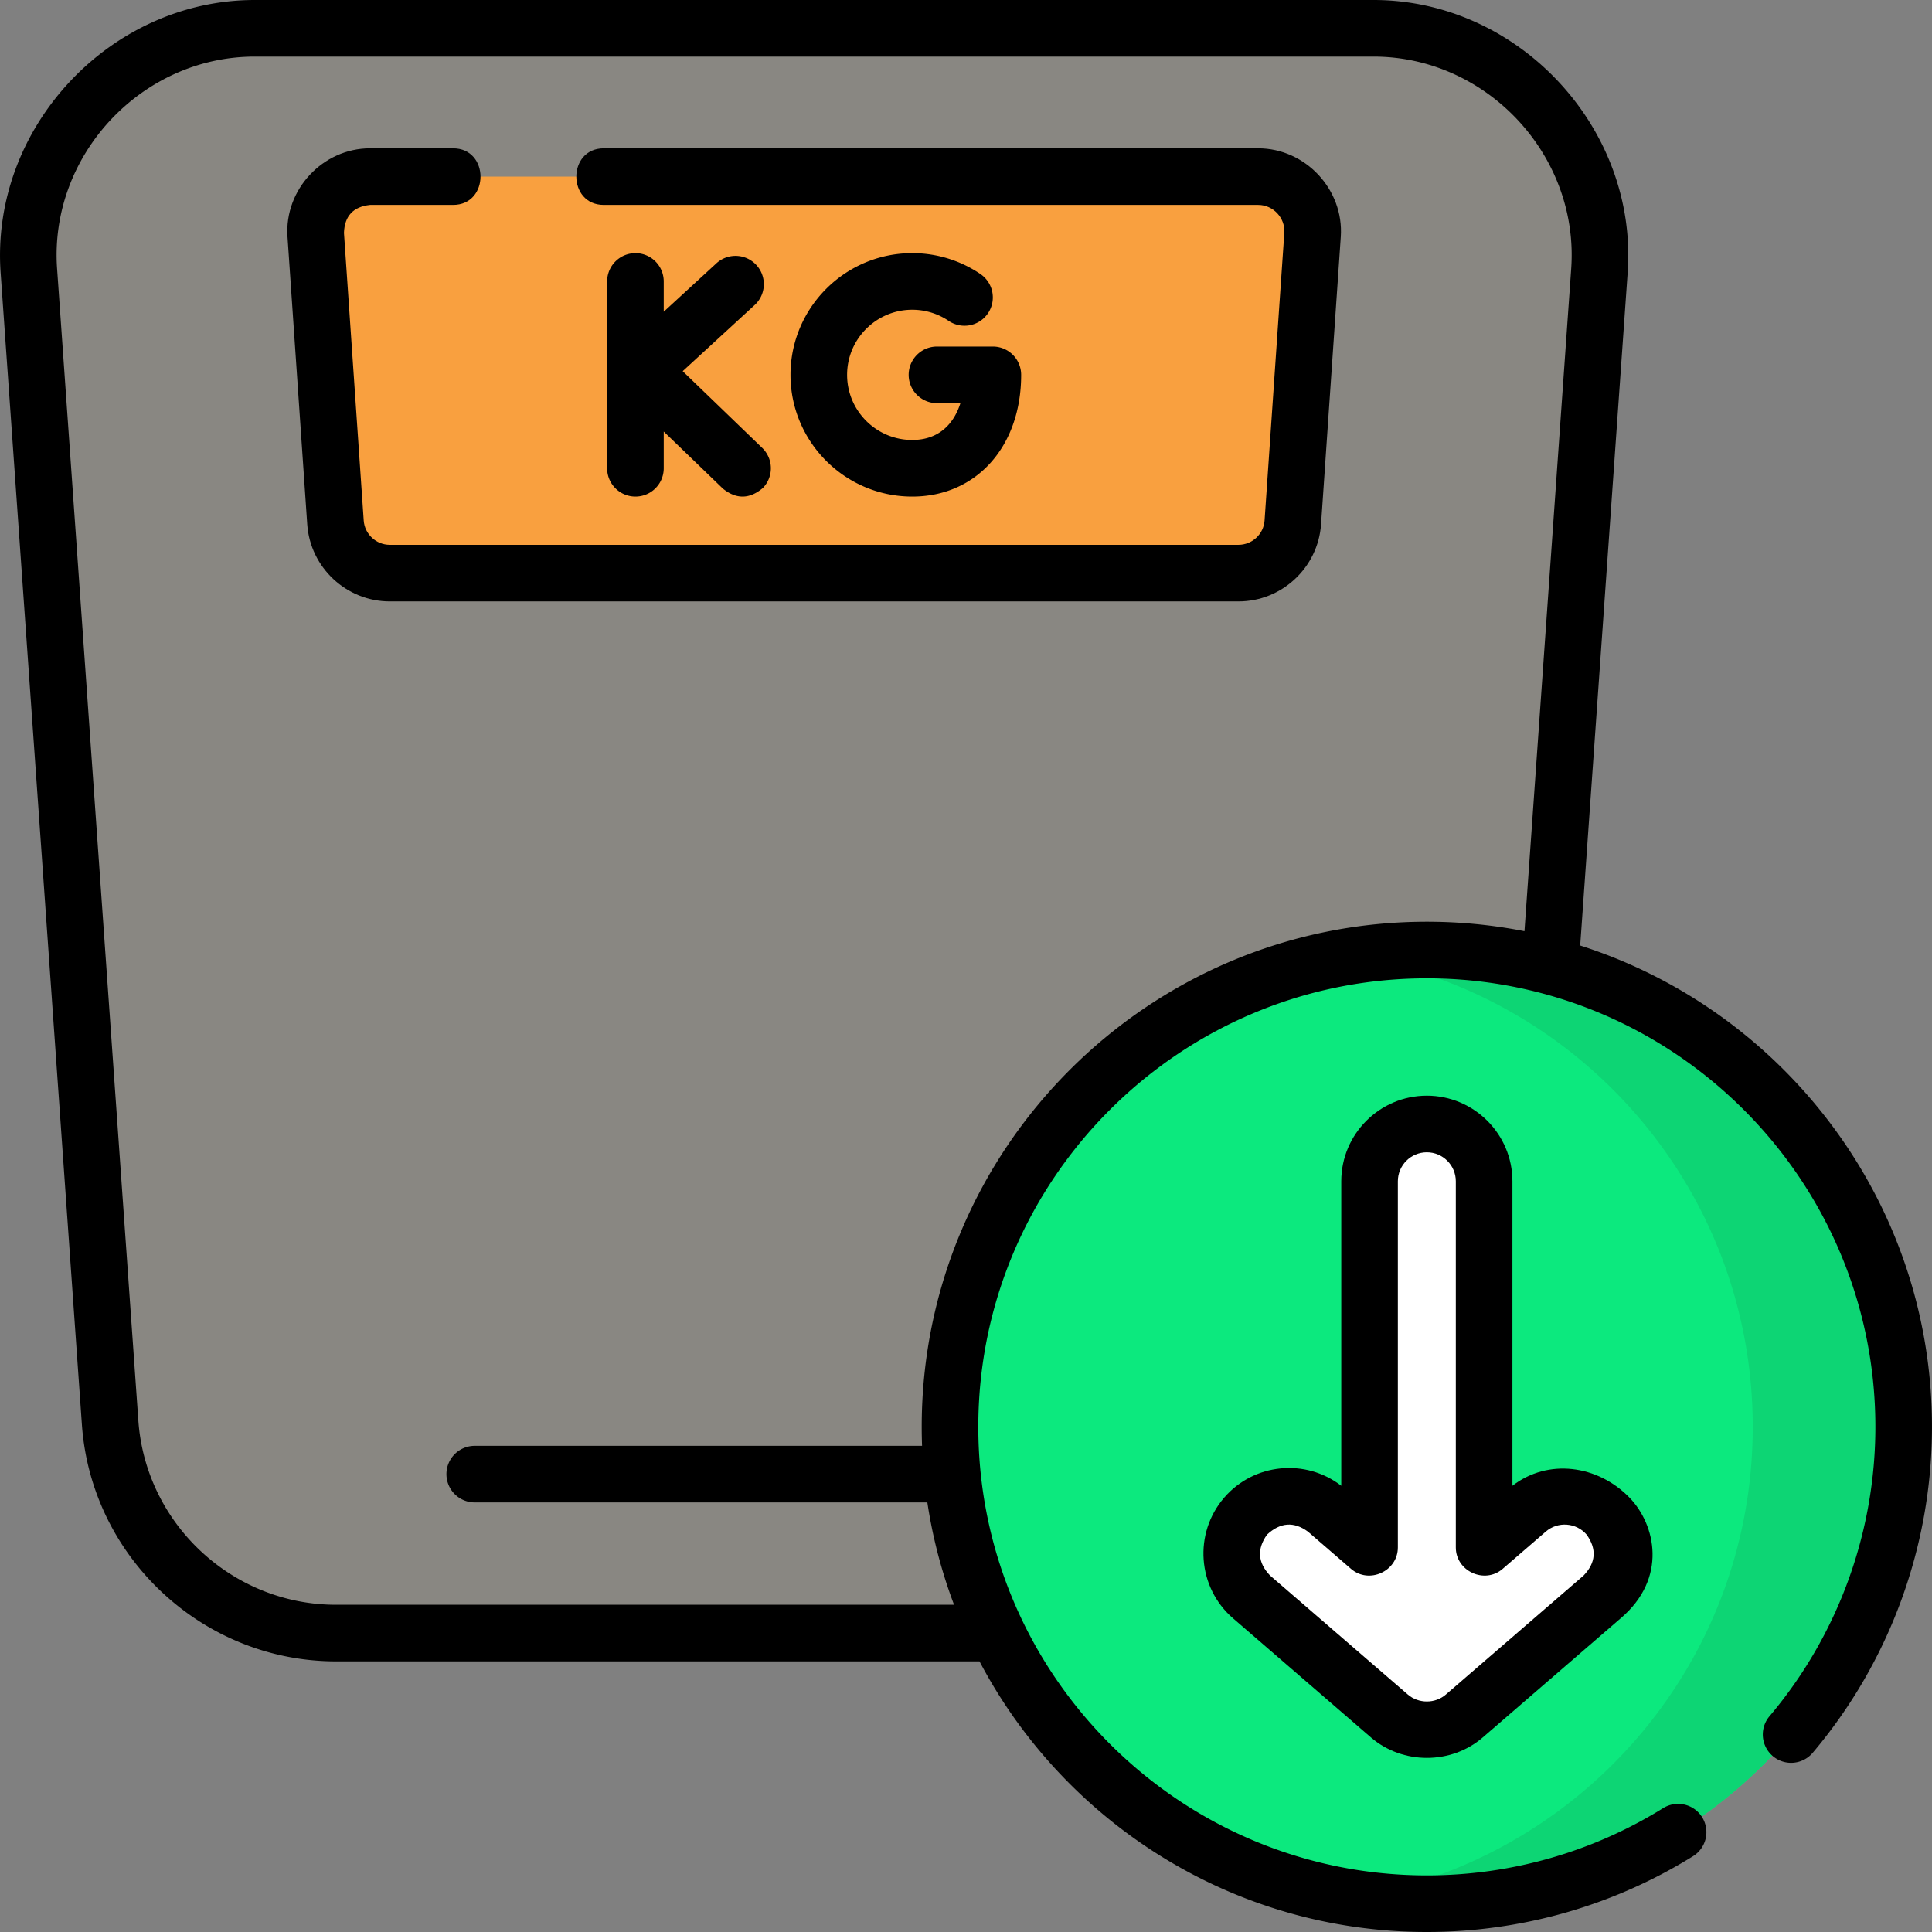
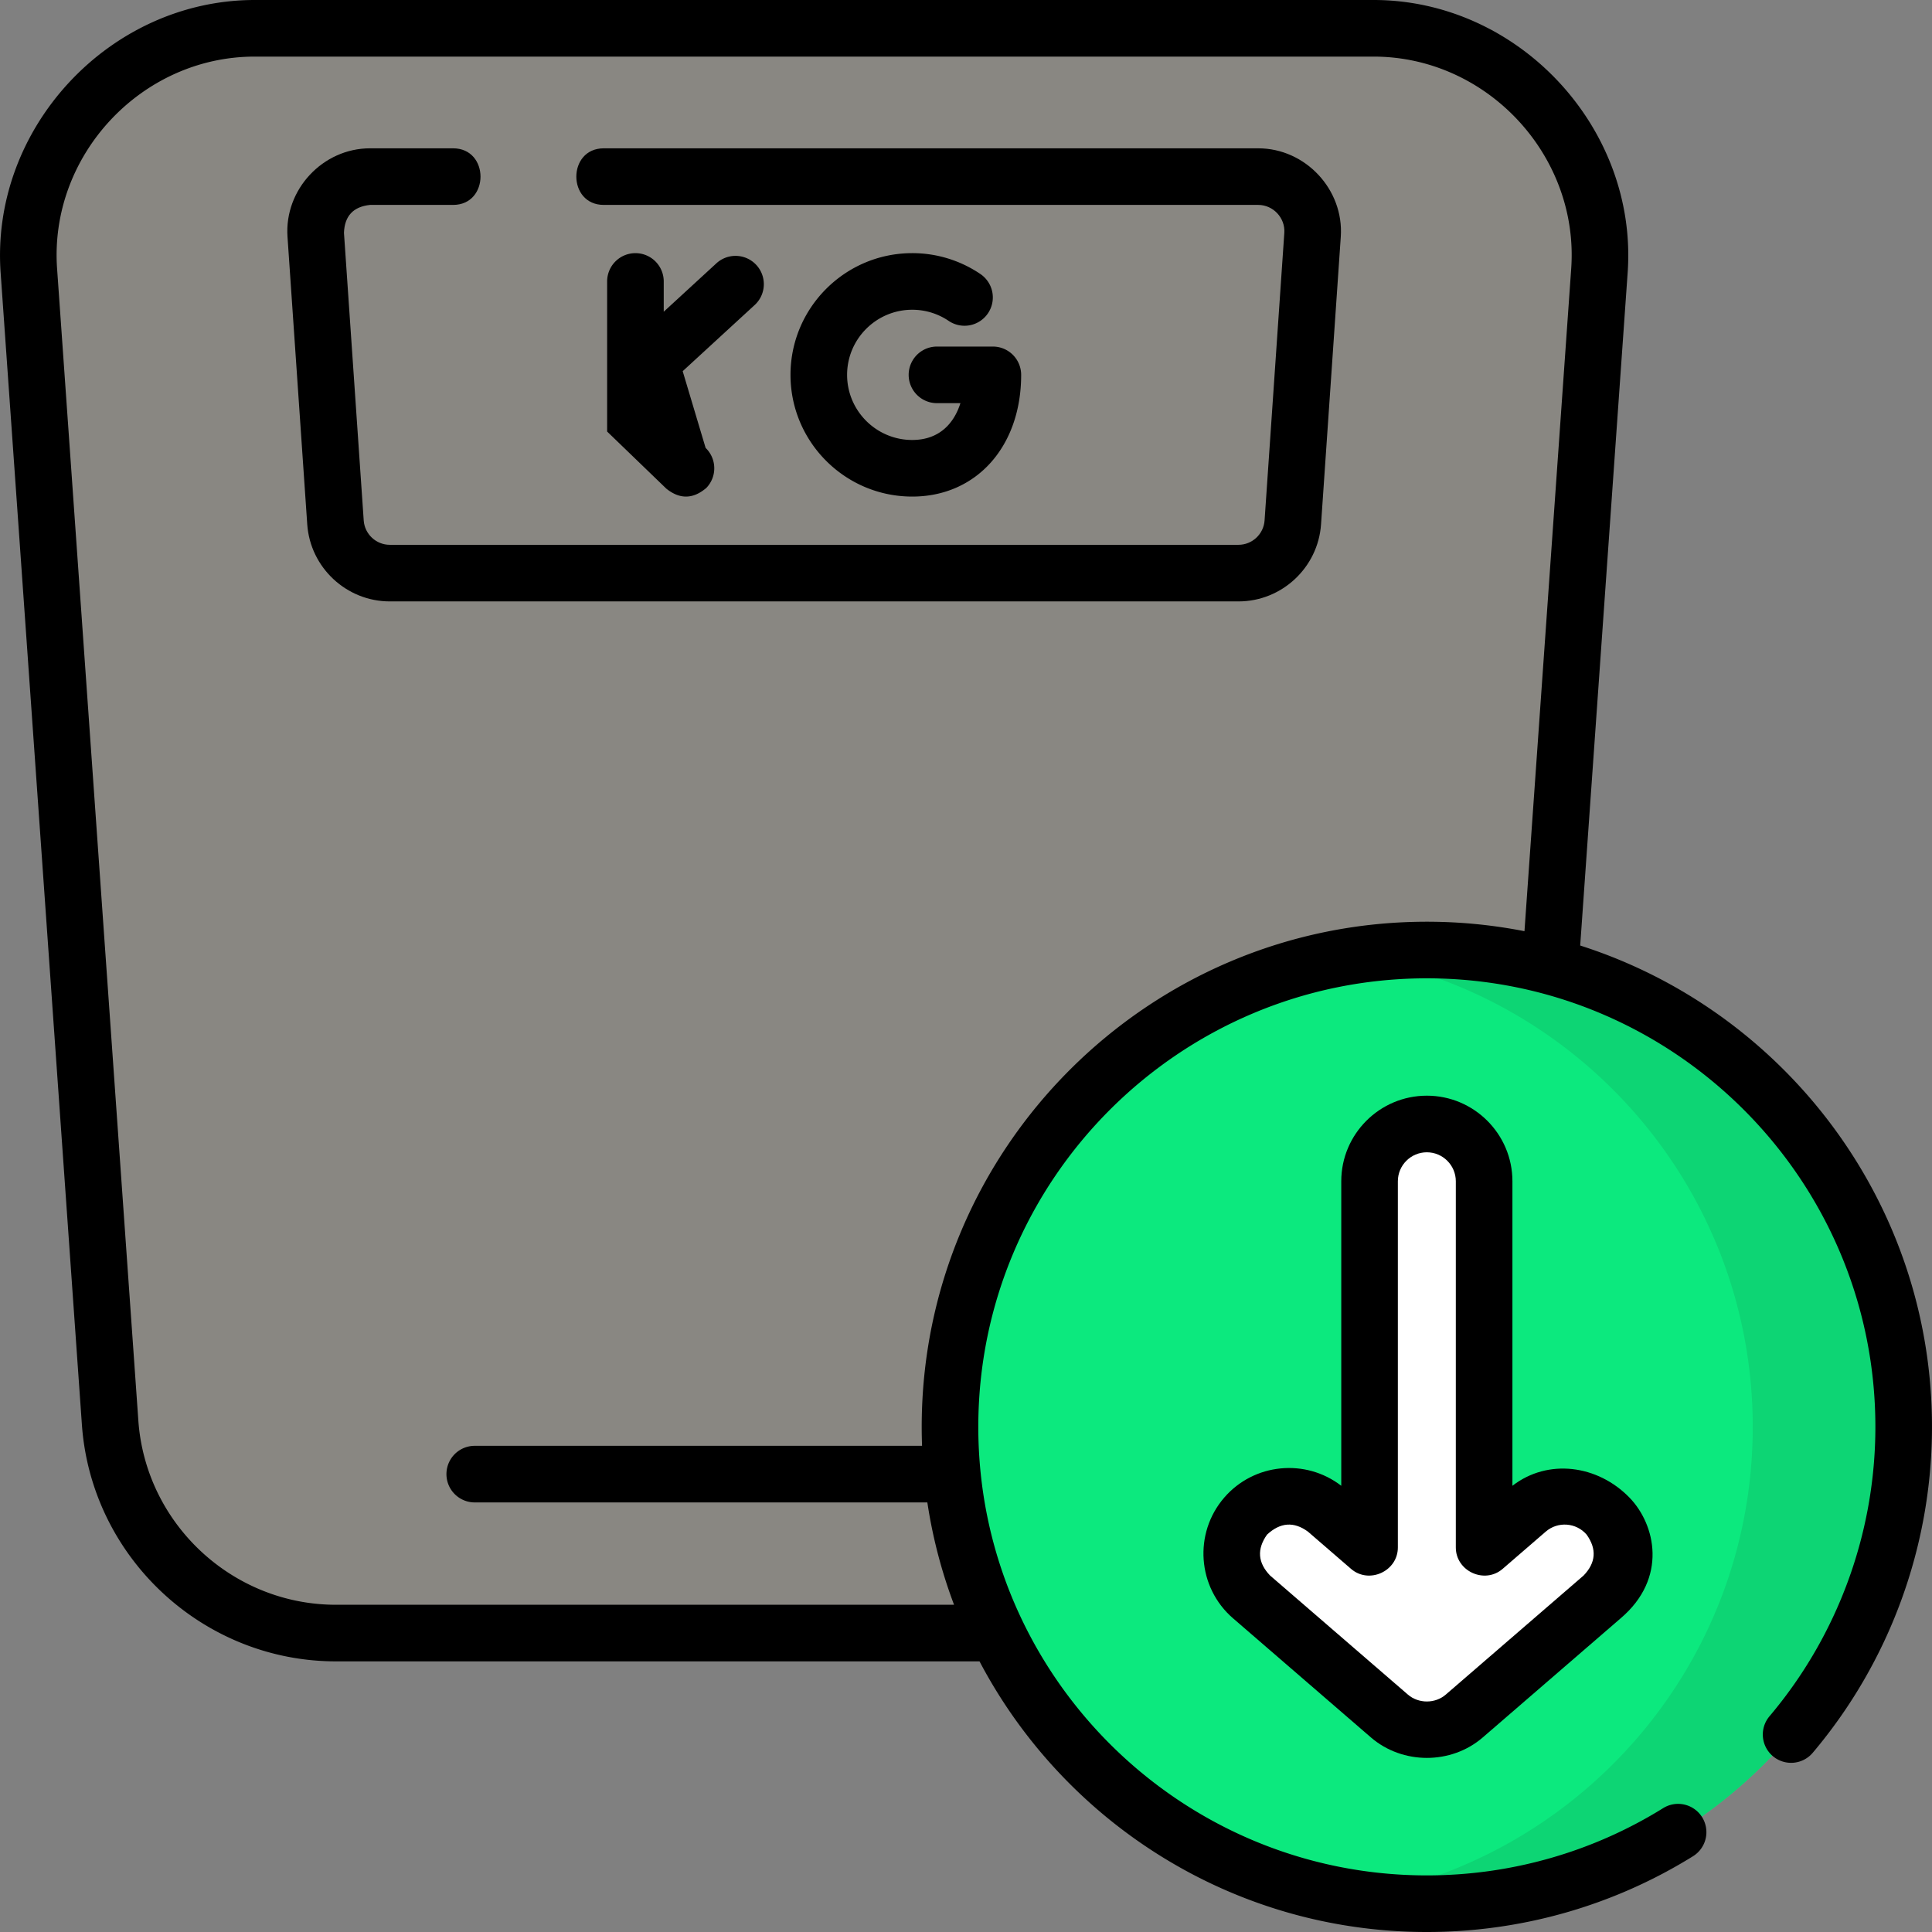
<svg xmlns="http://www.w3.org/2000/svg" width="512" height="512" x="0" y="0" viewBox="0 0 512 512" style="enable-background:new 0 0 512 512" xml:space="preserve" class="">
  <rect x="0" y="0" width="512" height="512" fill="#808080" stroke="none" />
  <g>
    <path fill="#f8dda4" d="M342.48 432.78H89.034c-31.499 0-57.635-24.357-59.851-55.778L7.647 71.722C5.199 37.009 32.699 7.5 67.499 7.5h296.516c34.8 0 62.3 29.509 59.851 64.222l-21.535 305.28c-2.216 31.42-28.352 55.778-59.851 55.778z" data-original="#e3f2ff" class="" opacity="0.078" />
    <path fill="#cfe9ff" d="M364.015 7.5h-40c34.8 0 62.3 29.509 59.851 64.222l-21.535 305.279c-2.216 31.421-28.353 55.778-59.851 55.778h40c31.499 0 57.635-24.357 59.851-55.778l21.535-305.279C426.315 37.009 398.815 7.5 364.015 7.5z" data-original="#cfe9ff" class="" opacity="0" />
-     <path fill="#f9a03f" d="M328.214 151.88H103.299c-7.585 0-13.874-5.873-14.394-13.44l-5.233-76.22c-.572-8.338 6.037-15.416 14.394-15.416h235.38c8.357 0 14.966 7.078 14.394 15.416l-5.233 76.22c-.518 7.568-6.808 13.44-14.393 13.44z" data-original="#99caf7" class="" opacity="1" />
    <circle cx="378.128" cy="378.133" r="126.367" fill="#0ce97e" data-original="#ff4c30" class="" opacity="1" />
    <path fill="#0dd574" d="M378.128 251.765c-6.807 0-13.485.545-20 1.581 60.286 9.587 106.367 61.802 106.367 124.786s-46.081 115.199-106.367 124.786a127.267 127.267 0 0 0 20 1.581c69.791 0 126.367-56.577 126.367-126.367s-56.576-126.367-126.367-126.367z" data-original="#ff2e0d" class="" opacity="1" />
    <path fill="#ffffff" d="M426.147 401.782c-5.482-6.344-15.067-7.043-21.411-1.562l-11.428 9.874v-97.046c0-8.384-6.796-15.18-15.18-15.18s-15.18 6.796-15.18 15.18v97.047l-11.428-9.874c-6.344-5.481-15.929-4.781-21.411 1.562-5.481 6.344-4.782 15.93 1.562 21.411l36.532 31.564c5.615 4.849 14.235 4.86 19.849 0l36.533-31.564c6.344-5.482 7.043-15.068 1.562-21.412z" data-original="#ffffff" />
    <path d="M333.447 39.305h-173.44c-9.697 0-9.697 15 0 15h173.44c3.964 0 7.183 3.447 6.911 7.402l-5.233 76.22c-.249 3.619-3.284 6.453-6.911 6.453H103.299c-3.627 0-6.663-2.834-6.911-6.453l-5.233-76.221c.16-4.469 2.464-6.936 6.911-7.402h22.002c9.697 0 9.697-15 0-15H98.066c-12.524 0-22.735 10.934-21.876 23.43l5.233 76.22c.787 11.454 10.396 20.426 21.876 20.426h224.915c11.48 0 21.089-8.972 21.876-20.426l5.233-76.22c.858-12.484-9.361-23.429-21.876-23.429z" fill="#000000" data-original="#000000" class="" />
-     <path d="M168.397 67.087a7.5 7.5 0 0 0-7.5 7.5v49.511a7.5 7.5 0 0 0 15 0v-9.734l15.684 15.131c3.561 2.865 7.096 2.802 10.605-.19a7.5 7.5 0 0 0-.19-10.605L180.92 98.368l19.186-17.635a7.502 7.502 0 0 0-10.152-11.044L175.896 82.61v-8.024a7.498 7.498 0 0 0-7.499-7.499zM241.747 82.087a17.17 17.17 0 0 1 9.643 2.942 7.5 7.5 0 1 0 8.396-12.43 32.11 32.11 0 0 0-18.039-5.513c-17.786 0-32.256 14.47-32.256 32.255 0 17.786 14.47 32.256 32.256 32.256 16.999 0 28.87-13.264 28.87-32.256a7.5 7.5 0 0 0-7.5-7.5h-14.811a7.5 7.5 0 0 0 0 15h6.218c-1.731 5.438-5.66 9.756-12.777 9.756-9.515 0-17.256-7.741-17.256-17.256 0-9.513 7.741-17.254 17.256-17.254z" fill="#000000" data-original="#000000" class="" />
+     <path d="M168.397 67.087a7.5 7.5 0 0 0-7.5 7.5v49.511v-9.734l15.684 15.131c3.561 2.865 7.096 2.802 10.605-.19a7.5 7.5 0 0 0-.19-10.605L180.92 98.368l19.186-17.635a7.502 7.502 0 0 0-10.152-11.044L175.896 82.61v-8.024a7.498 7.498 0 0 0-7.499-7.499zM241.747 82.087a17.17 17.17 0 0 1 9.643 2.942 7.5 7.5 0 1 0 8.396-12.43 32.11 32.11 0 0 0-18.039-5.513c-17.786 0-32.256 14.47-32.256 32.255 0 17.786 14.47 32.256 32.256 32.256 16.999 0 28.87-13.264 28.87-32.256a7.5 7.5 0 0 0-7.5-7.5h-14.811a7.5 7.5 0 0 0 0 15h6.218c-1.731 5.438-5.66 9.756-12.777 9.756-9.515 0-17.256-7.741-17.256-17.256 0-9.513 7.741-17.254 17.256-17.254z" fill="#000000" data-original="#000000" class="" />
    <path d="m418.768 250.573 12.58-178.323C434.052 33.908 402.463 0 364.015 0H67.499C29.061 0-2.539 33.897.166 72.25l21.535 305.279c2.482 35.187 32.059 62.75 67.333 62.75h170.548C282.007 482.884 326.731 512 378.128 512c24.977 0 49.353-6.934 70.492-20.053a7.5 7.5 0 1 0-7.909-12.745C421.949 490.845 400.308 497 378.128 497c-65.544 0-118.868-53.324-118.868-118.867 0-65.544 53.324-118.868 118.868-118.868 65.543 0 118.867 53.324 118.867 118.868 0 28.054-9.965 55.291-28.059 76.692a7.5 7.5 0 0 0 11.455 9.685c20.38-24.106 31.604-54.782 31.604-86.377.001-59.653-39.22-110.315-93.227-127.56zm-174.507 127.56c0 1.683.032 3.358.094 5.025H125.812a7.5 7.5 0 0 0 0 15h119.945a132.776 132.776 0 0 0 7.076 27.122H89.034c-27.436 0-50.439-21.438-52.37-48.806L15.129 71.194C13.014 41.214 37.444 15 67.499 15h296.517c30.055 0 54.484 26.214 52.37 56.194L404 246.776a134.012 134.012 0 0 0-25.87-2.511c-73.816 0-133.869 60.053-133.869 133.868z" fill="#000000" data-original="#000000" class="" />
    <path d="M378.128 290.367c-12.506 0-22.68 10.174-22.68 22.68v80.7c-9.449-7.297-23.113-6.012-31.014 3.131-8.176 9.463-7.129 23.813 2.334 31.989l36.534 31.565c8.376 7.233 21.282 7.247 29.654-.001l36.533-31.564c12.507-10.618 9.257-24.868 2.333-31.99-8.422-8.663-21.563-10.428-31.014-3.131v-80.7c0-12.504-10.174-22.679-22.68-22.679zm31.511 115.529c3.205-2.769 8.065-2.414 10.833.791 2.728 3.829 2.464 7.439-.791 10.832l-36.539 31.569c-2.809 2.432-7.218 2.43-10.036-.005l-36.532-31.564c-3.255-3.392-3.518-7.003-.791-10.832 3.503-3.255 7.114-3.518 10.833-.792l11.428 9.875c4.768 4.117 12.403.626 12.403-5.675v-97.046c0-4.235 3.445-7.68 7.68-7.68 4.234 0 7.68 3.445 7.68 7.68v97.046c0 6.3 7.636 9.793 12.403 5.675z" fill="#000000" data-original="#000000" class="" />
  </g>
</svg>